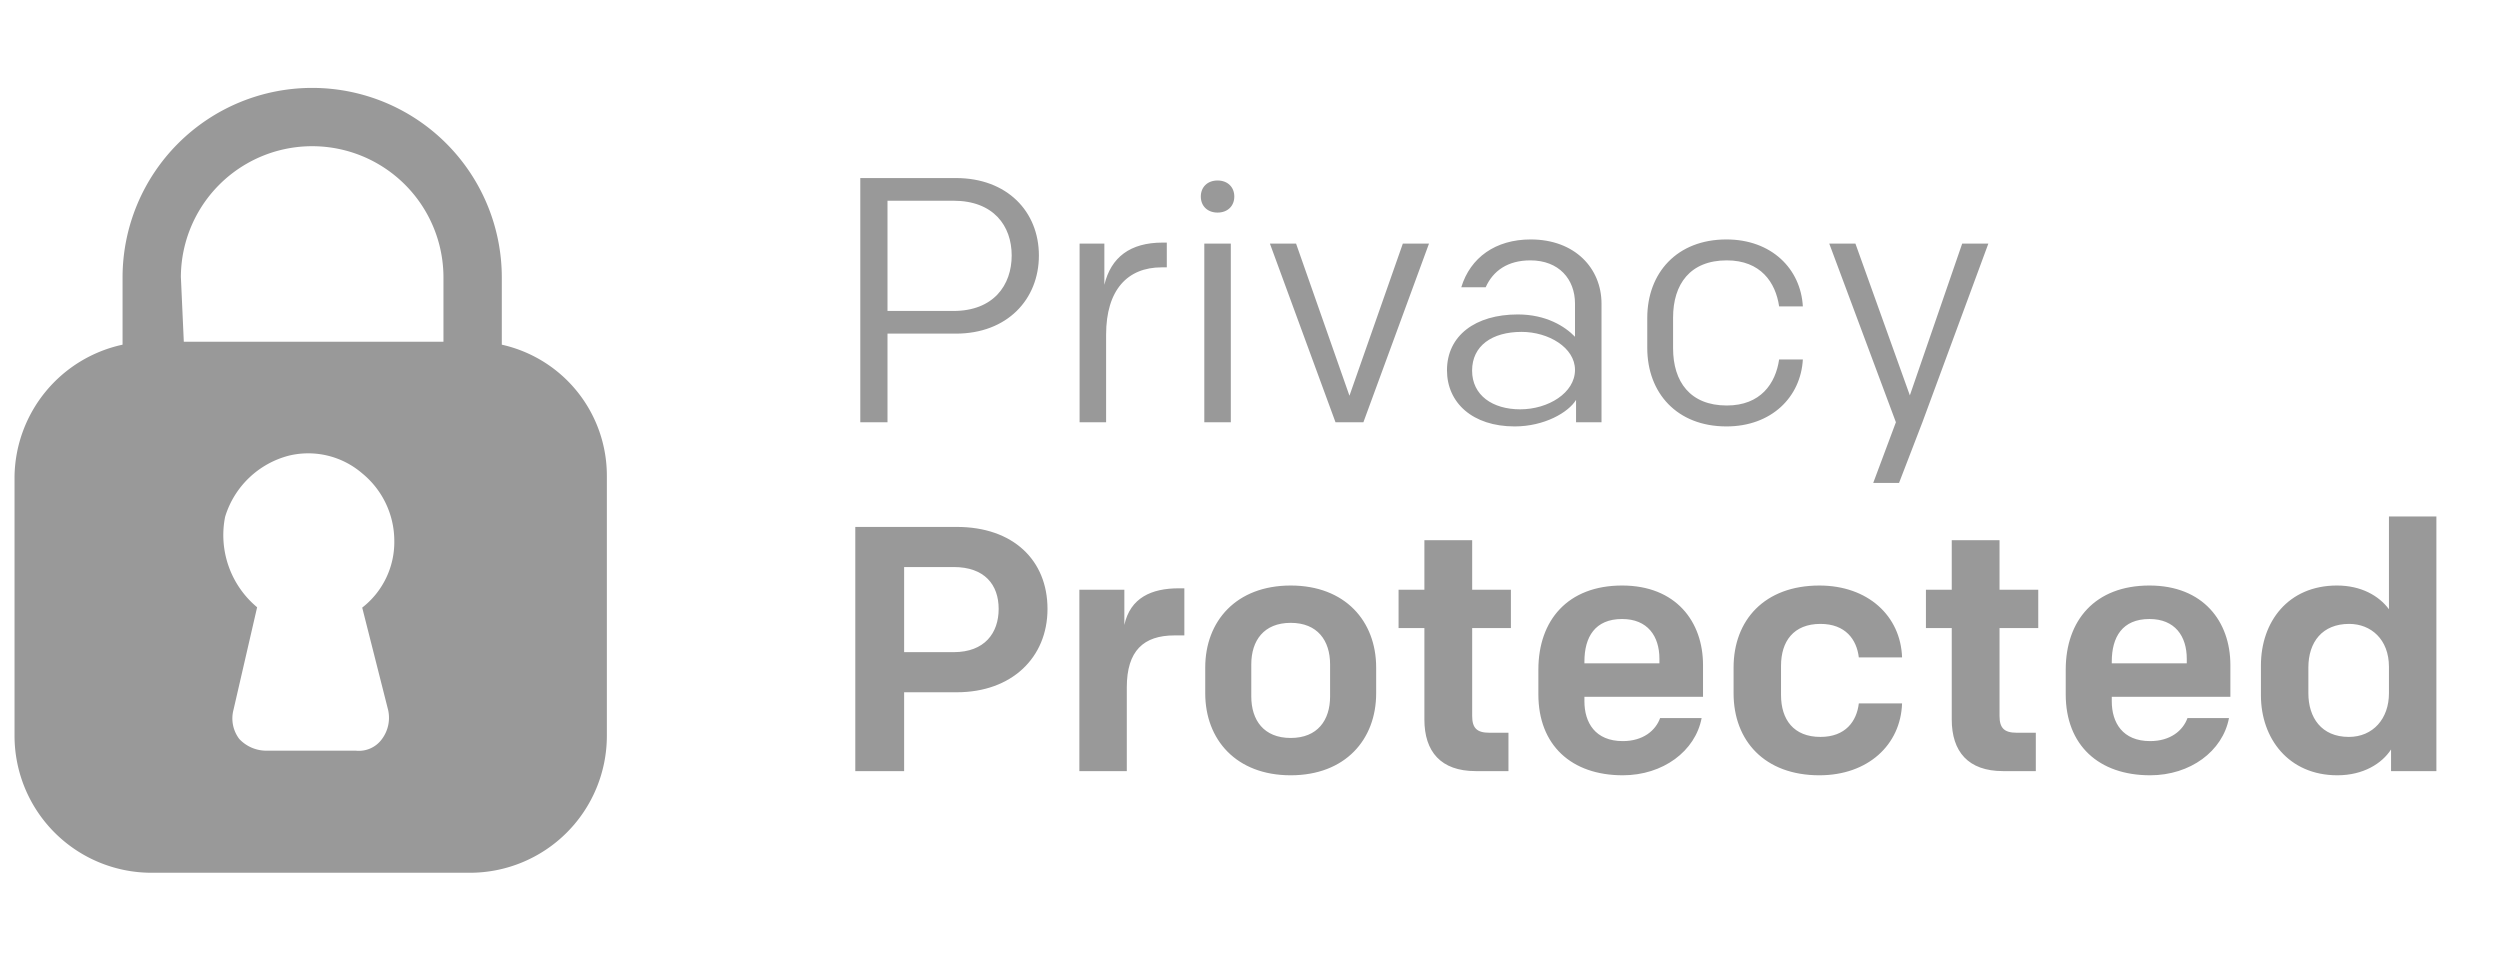
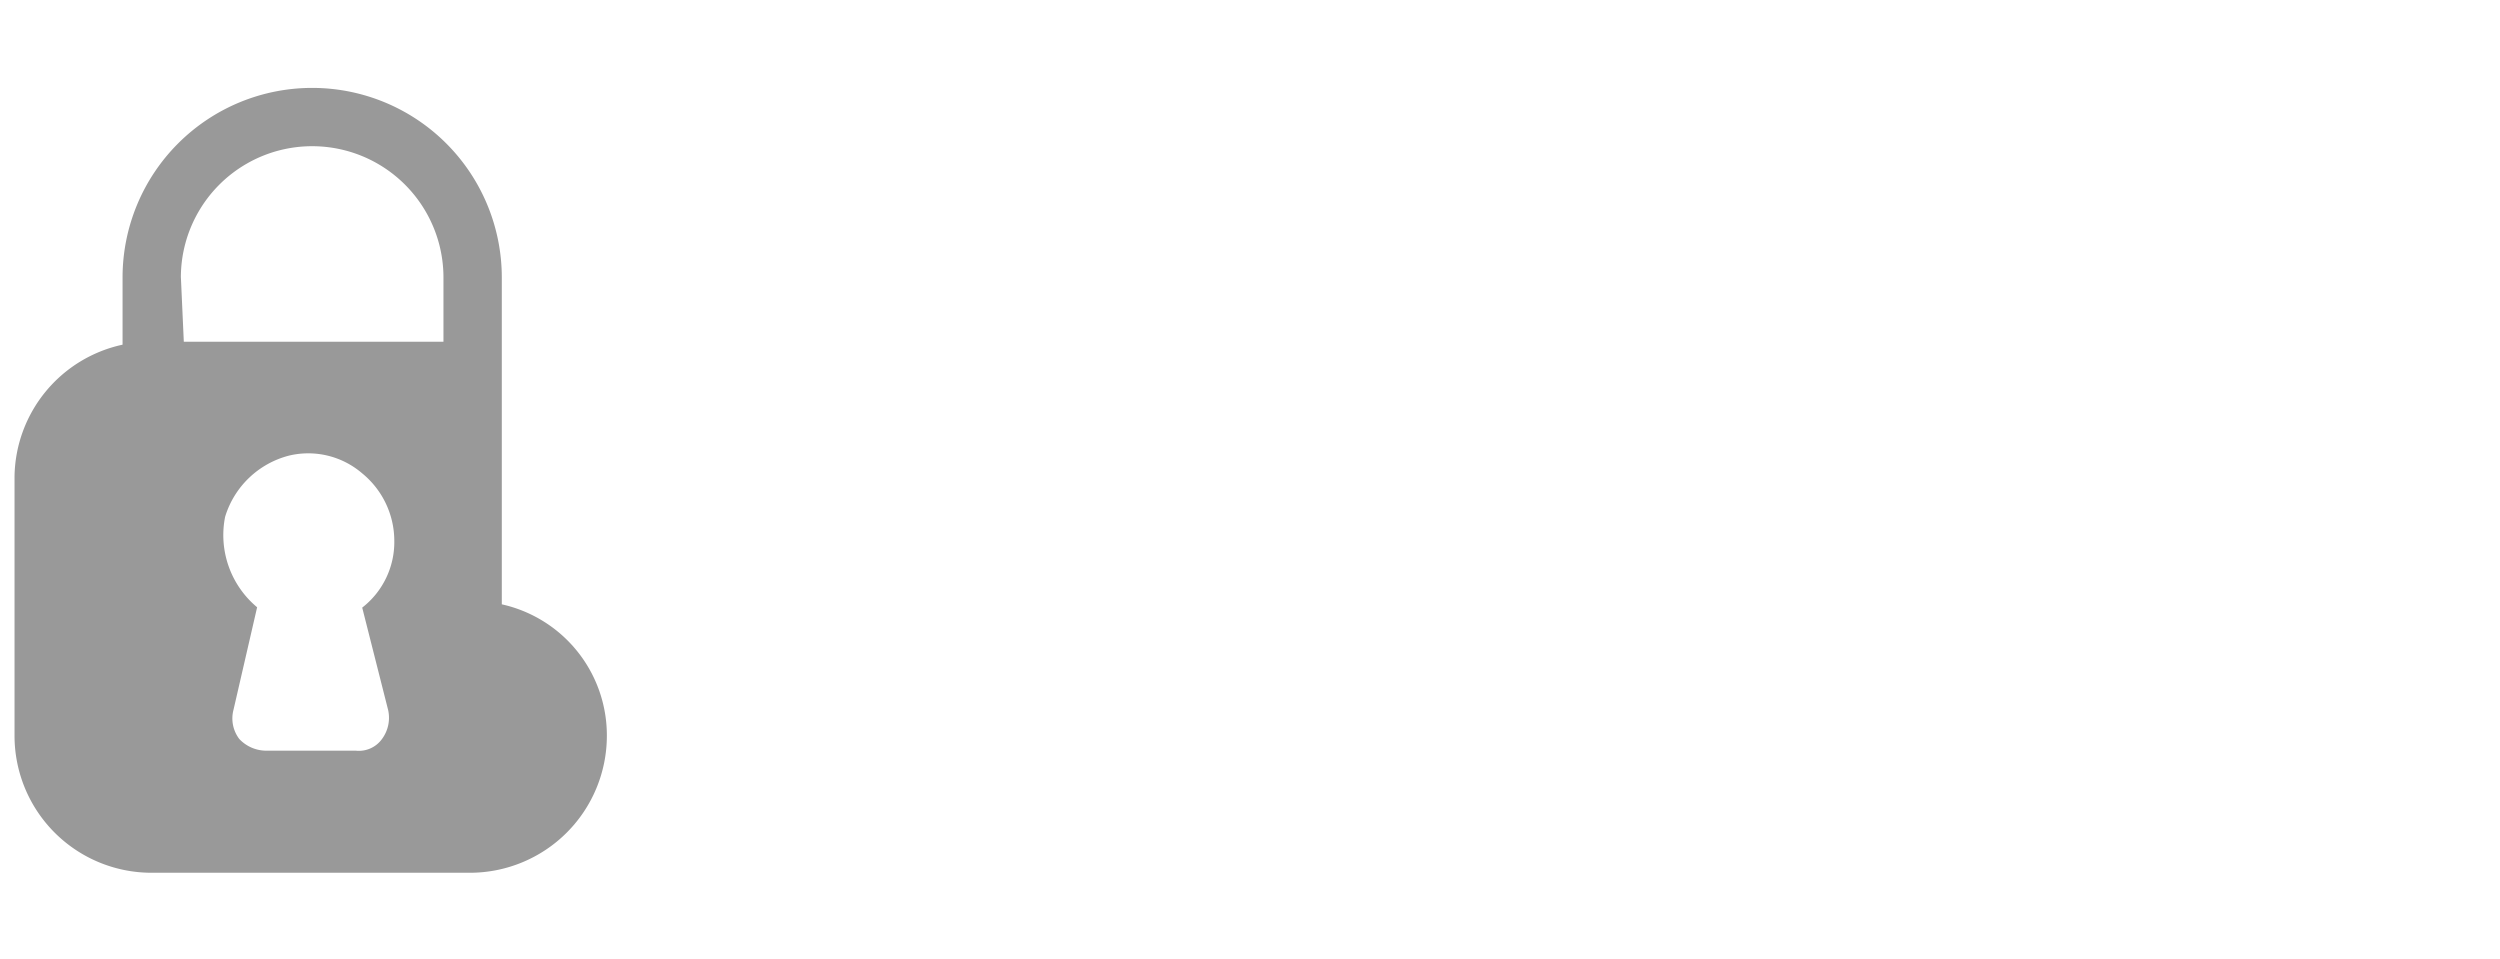
<svg xmlns="http://www.w3.org/2000/svg" width="86" height="33" fill="none" viewBox="0 0 86 33">
  <g clip-path="url(#clip0_20360_221900)">
    <g clip-path="url(#clip1_20360_221900)">
      <g clip-path="url(#clip2_20360_221900)">
-         <path fill="#999" d="M17.262 11.857v-2.31a6.523 6.523 0 0 0-13.046 0v2.31A4.71 4.71 0 0 0 .5 16.373v8.932a4.713 4.713 0 0 0 4.719 4.718h10.938a4.714 4.714 0 0 0 4.719-4.718v-8.932a4.618 4.618 0 0 0-3.614-4.516Zm-3.915 12.546a1.227 1.227 0 0 1-.206 1.018.979.979 0 0 1-.902.402H9.134a1.273 1.273 0 0 1-.902-.402 1.166 1.166 0 0 1-.2-1.003l.813-3.528a3.231 3.231 0 0 1-1.101-3.112 3.108 3.108 0 0 1 2.206-2.107 2.844 2.844 0 0 1 2.51.613 3.002 3.002 0 0 1 1.104 2.31 2.857 2.857 0 0 1-1.104 2.308l.886 3.5ZM6.222 9.546a4.516 4.516 0 1 1 9.033 0v2.21H6.323l-.1-2.21Z" />
+         <path fill="#999" d="M17.262 11.857v-2.31a6.523 6.523 0 0 0-13.046 0v2.31A4.71 4.71 0 0 0 .5 16.373v8.932a4.713 4.713 0 0 0 4.719 4.718h10.938a4.714 4.714 0 0 0 4.719-4.718a4.618 4.618 0 0 0-3.614-4.516Zm-3.915 12.546a1.227 1.227 0 0 1-.206 1.018.979.979 0 0 1-.902.402H9.134a1.273 1.273 0 0 1-.902-.402 1.166 1.166 0 0 1-.2-1.003l.813-3.528a3.231 3.231 0 0 1-1.101-3.112 3.108 3.108 0 0 1 2.206-2.107 2.844 2.844 0 0 1 2.51.613 3.002 3.002 0 0 1 1.104 2.31 2.857 2.857 0 0 1-1.104 2.308l.886 3.5ZM6.222 9.546a4.516 4.516 0 1 1 9.033 0v2.21H6.323l-.1-2.21Z" />
      </g>
    </g>
-     <path fill="#999" d="M29.594 14.525h.936v-3.048h2.352c1.764 0 2.856-1.176 2.856-2.688 0-1.512-1.092-2.664-2.856-2.664h-3.288v8.4Zm.936-3.828V6.905h2.268c1.38 0 2.004.864 2.004 1.884s-.624 1.908-2.004 1.908H30.53ZM37.138 14.525h.912v-3.012c0-1.548.744-2.316 1.908-2.316h.18v-.852h-.144c-1.116 0-1.776.504-2.004 1.452V8.381h-.852v6.144ZM41.428 14.525h.912V8.381h-.912v6.144Zm-.12-7.764c0 .324.228.552.576.552s.576-.228.576-.552c0-.324-.228-.552-.576-.552s-.576.228-.576.552ZM49.157 8.381h-.9l-1.836 5.232-1.836-5.232h-.9l2.256 6.144h.96l2.256-6.144ZM55.092 14.525v-4.08c0-1.212-.912-2.208-2.436-2.208-1.212 0-2.076.624-2.388 1.644h.84c.252-.564.756-.924 1.536-.924.984 0 1.536.648 1.536 1.488v1.14c-.348-.36-.996-.768-1.968-.768-1.464 0-2.436.732-2.436 1.92 0 1.116.876 1.932 2.328 1.932 1.02 0 1.848-.48 2.112-.912v.768h.876Zm-2.796-.444c-.948 0-1.656-.48-1.656-1.332 0-.852.684-1.332 1.704-1.332.924 0 1.836.54 1.836 1.308 0 .792-.924 1.356-1.884 1.356ZM59.39 14.669c1.548 0 2.556-1.008 2.628-2.304h-.816c-.12.828-.636 1.584-1.8 1.584-1.26 0-1.848-.816-1.848-1.968v-1.056c0-1.152.588-1.968 1.848-1.968 1.164 0 1.68.756 1.8 1.584h.816c-.072-1.296-1.08-2.304-2.628-2.304-1.704 0-2.724 1.152-2.724 2.7v1.032c0 1.548 1.02 2.7 2.724 2.7ZM65.327 16.613l.804-2.088 2.268-6.144h-.9l-1.8 5.22-1.872-5.22h-.9l2.292 6.144-.78 2.088h.888ZM29.422 26.526h1.68v-2.712h1.812c1.884 0 3.12-1.188 3.12-2.868s-1.188-2.82-3.12-2.82h-3.492v8.4Zm1.68-4.092v-2.928h1.704c1.068 0 1.548.612 1.548 1.44s-.48 1.488-1.548 1.488h-1.704ZM37.13 26.526h1.632v-2.88c0-1.26.576-1.788 1.644-1.788h.336v-1.62h-.192c-.936 0-1.668.324-1.872 1.26v-1.212H37.13v6.24ZM44.4 26.67c1.872 0 2.94-1.224 2.94-2.82v-.888c0-1.596-1.069-2.82-2.94-2.82-1.872 0-2.94 1.224-2.94 2.82v.888c0 1.596 1.068 2.82 2.94 2.82Zm1.355-2.712c0 .816-.431 1.428-1.355 1.428-.925 0-1.356-.612-1.356-1.428v-1.104c0-.816.431-1.428 1.356-1.428.924 0 1.355.612 1.355 1.428v1.104ZM50.763 26.526h1.128v-1.32h-.66c-.432 0-.588-.168-.588-.576v-3.024h1.332v-1.32h-1.332v-1.704h-1.644v1.704h-.888v1.32h.888v3.144c0 1.104.564 1.776 1.764 1.776ZM55.824 26.67c1.38 0 2.496-.828 2.712-1.968h-1.428c-.156.432-.588.792-1.284.792-.948 0-1.32-.636-1.32-1.368v-.156h4.08v-1.092c0-1.5-.936-2.736-2.784-2.736-1.872 0-2.88 1.2-2.88 2.892v.852c0 1.752 1.14 2.784 2.904 2.784Zm-1.32-3.912c0-.84.36-1.464 1.296-1.464.876 0 1.284.588 1.284 1.368v.156h-2.58v-.06ZM62.587 26.67c1.668 0 2.796-1.044 2.844-2.472h-1.488c-.072.612-.456 1.152-1.32 1.152-.924 0-1.356-.6-1.356-1.44v-1.008c0-.84.432-1.44 1.356-1.44.864 0 1.248.54 1.32 1.152h1.488c-.048-1.428-1.176-2.472-2.844-2.472-1.884 0-2.952 1.188-2.952 2.82v.888c0 1.632 1.068 2.82 2.952 2.82ZM68.904 26.526h1.128v-1.32h-.66c-.432 0-.588-.168-.588-.576v-3.024h1.332v-1.32h-1.332v-1.704H67.14v1.704h-.888v1.32h.888v3.144c0 1.104.564 1.776 1.764 1.776ZM73.965 26.67c1.38 0 2.496-.828 2.712-1.968h-1.428c-.156.432-.588.792-1.284.792-.948 0-1.32-.636-1.32-1.368v-.156h4.08v-1.092c0-1.5-.936-2.736-2.784-2.736-1.872 0-2.88 1.2-2.88 2.892v.852c0 1.752 1.14 2.784 2.904 2.784Zm-1.32-3.912c0-.84.36-1.464 1.296-1.464.876 0 1.284.588 1.284 1.368v.156h-2.58v-.06ZM80.404 26.67c.9 0 1.536-.408 1.848-.888v.744h1.56v-8.76H82.18v3.192c-.348-.468-.96-.816-1.788-.816-1.68 0-2.616 1.248-2.616 2.748v1.032c0 1.476.948 2.748 2.628 2.748Zm.396-1.32c-.948 0-1.392-.672-1.392-1.5v-.888c0-.876.48-1.5 1.404-1.5.744 0 1.368.528 1.368 1.476v.912c0 .876-.552 1.5-1.38 1.5Z" />
  </g>
  <defs>
    <clipPath id="clip0_20360_221900">
      <path fill="#fff" d="M.5.523h85v32H.5z" />
    </clipPath>
    <clipPath id="clip1_20360_221900">
      <path fill="#fff" d="M.5 2.523h28v28H.5z" />
    </clipPath>
    <clipPath id="clip2_20360_221900">
      <path fill="#fff" d="M.5 3.023h20.376v27H.5z" />
    </clipPath>
  </defs>
</svg>